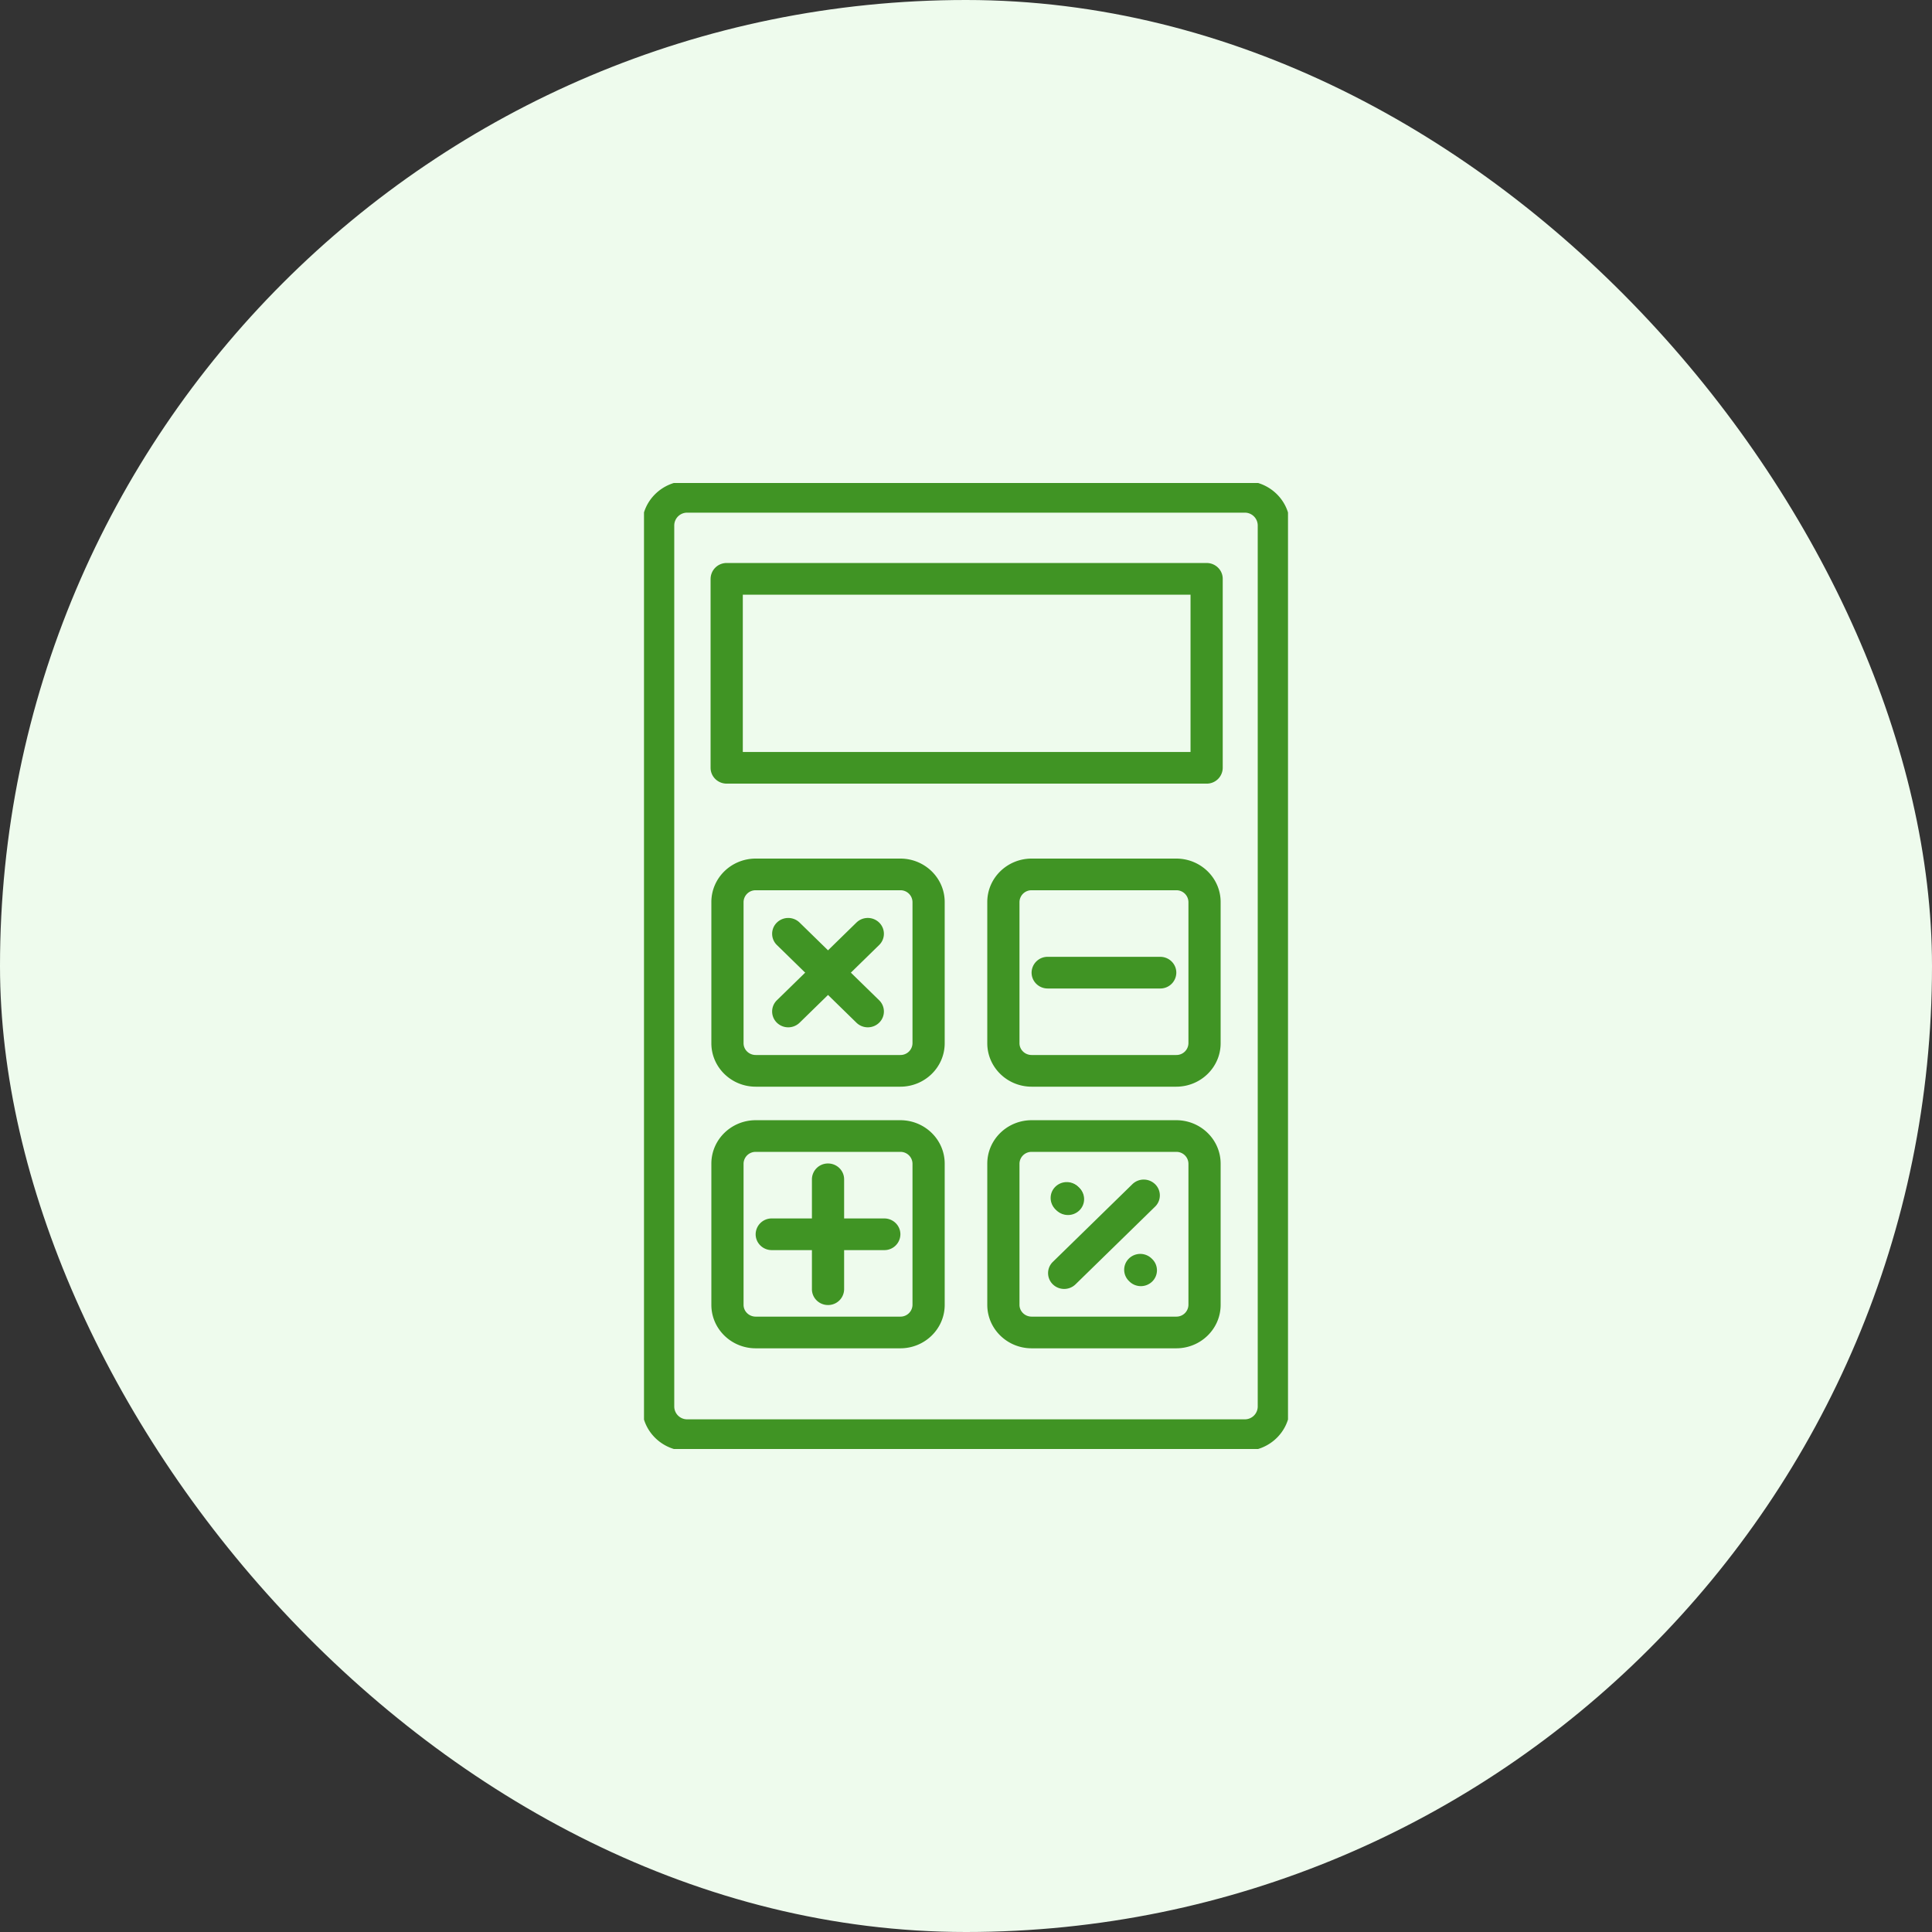
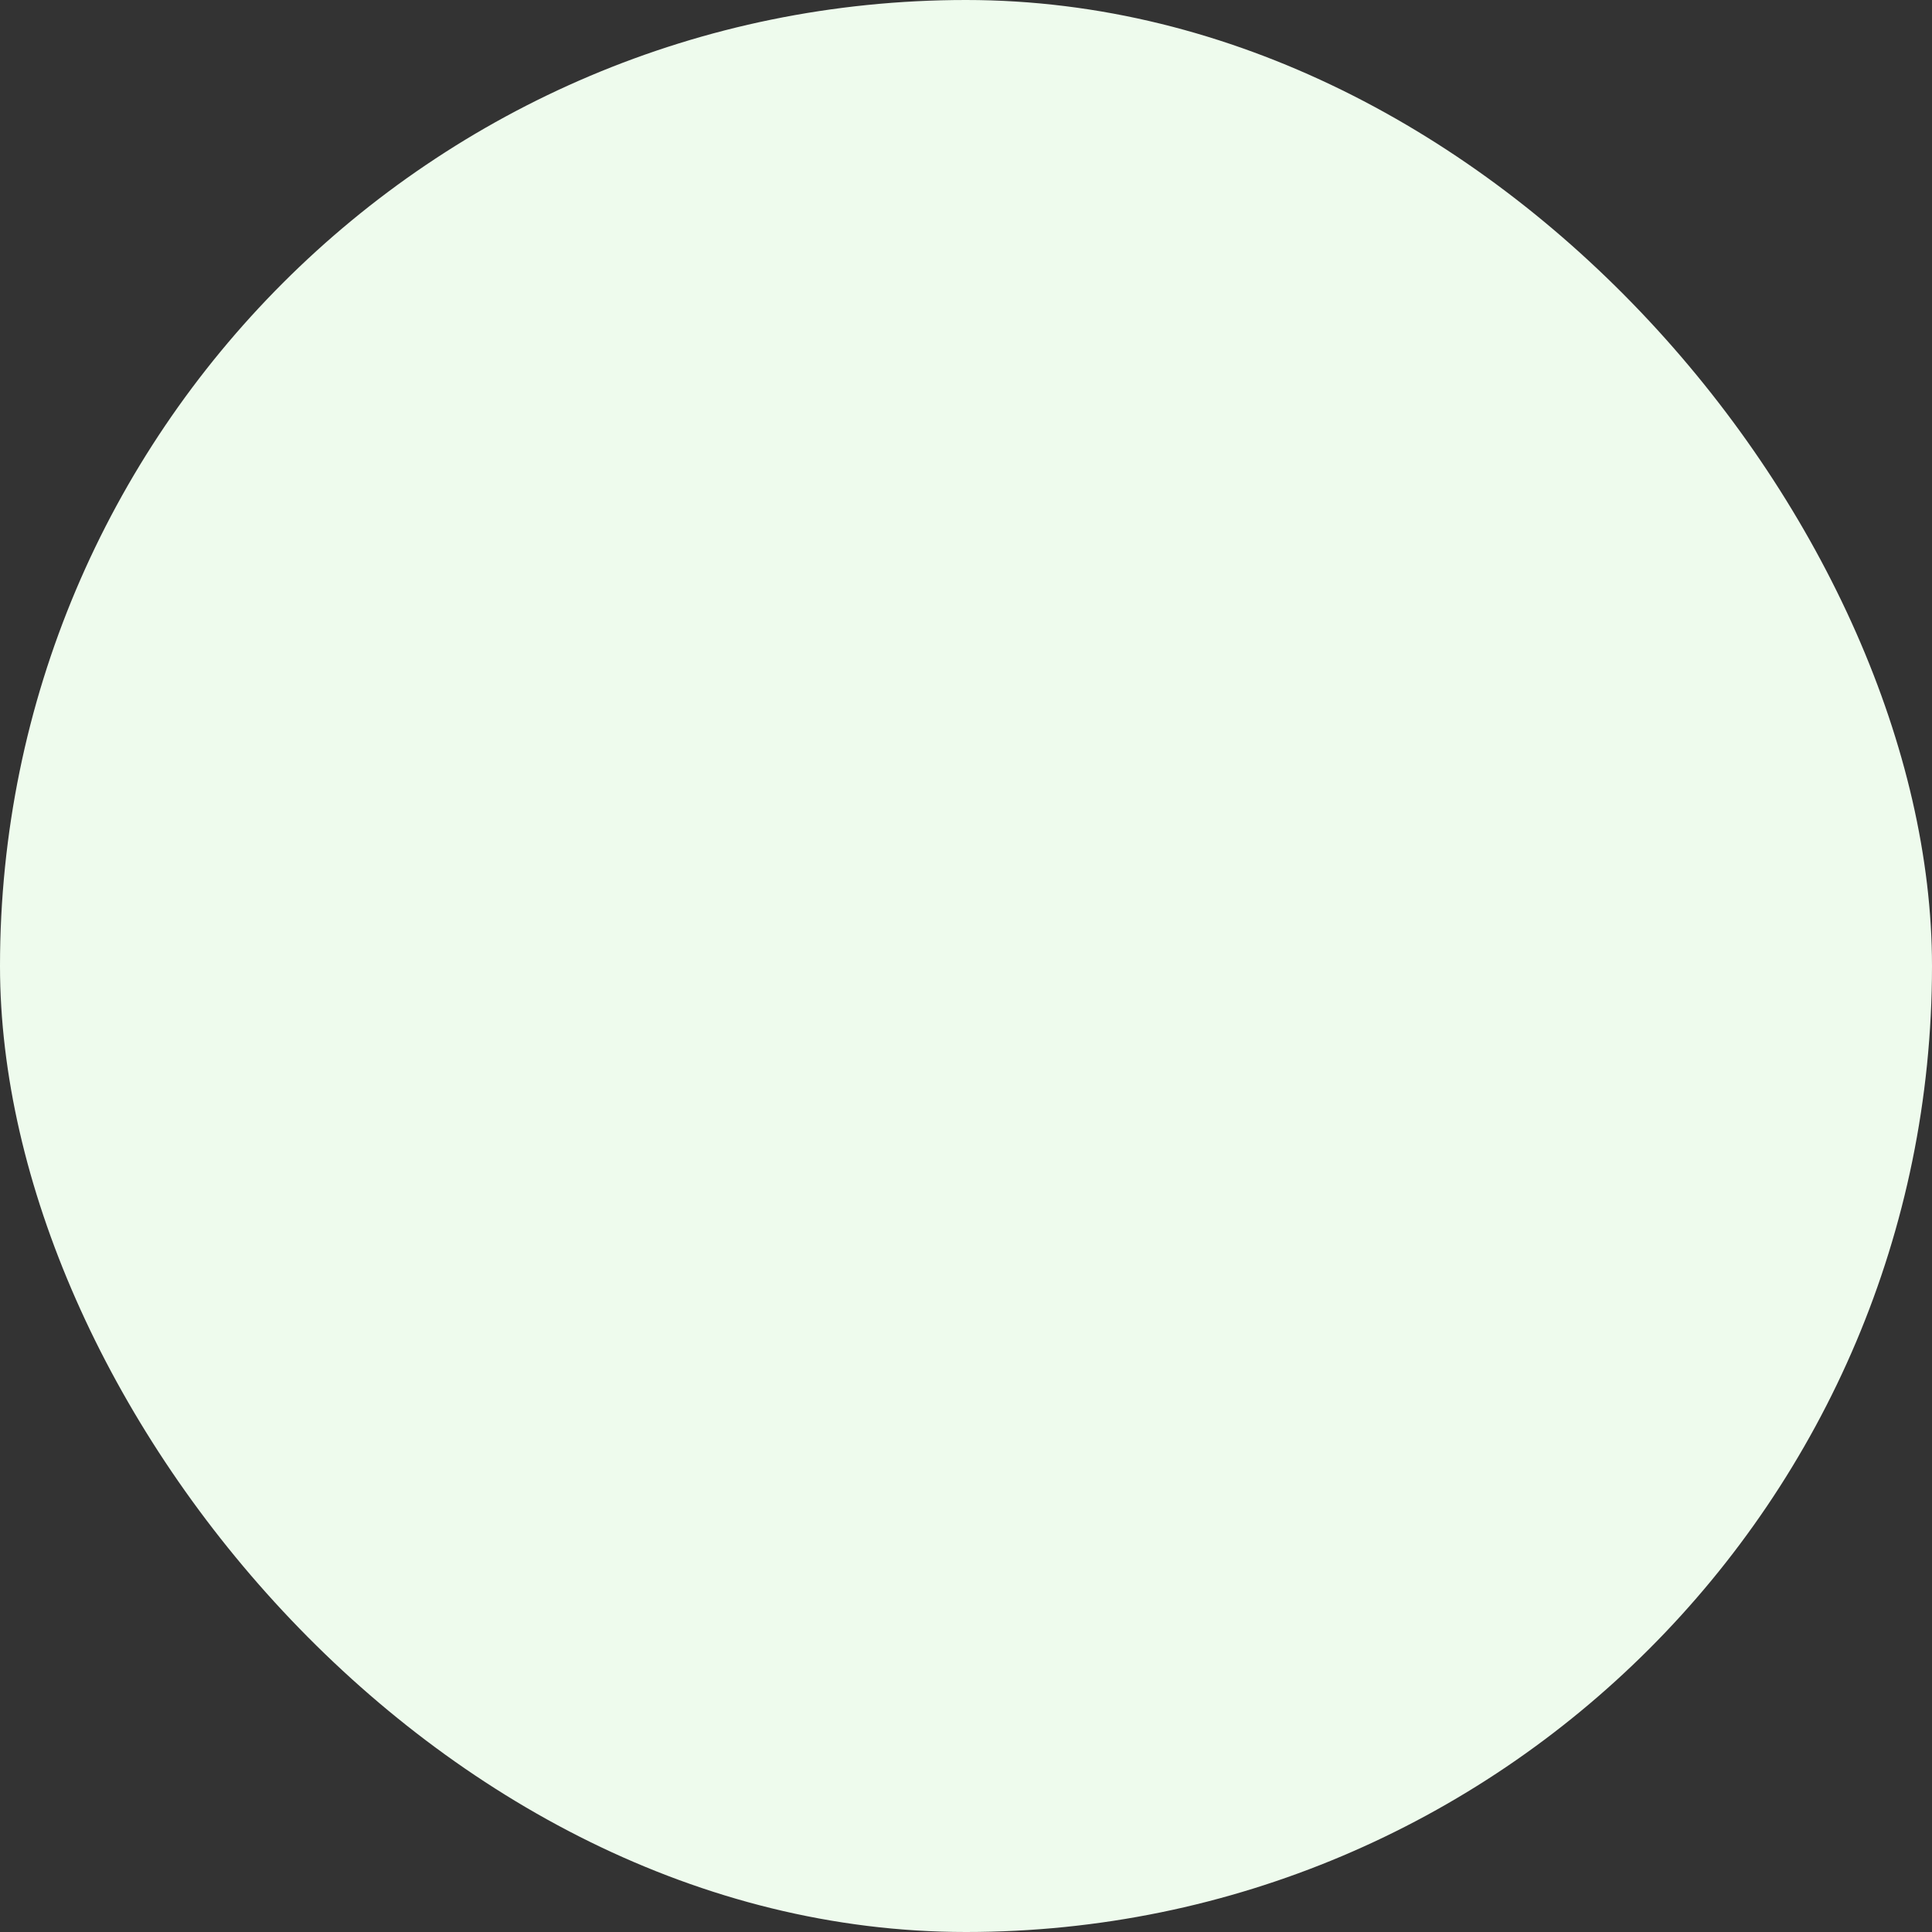
<svg xmlns="http://www.w3.org/2000/svg" width="120" height="120" fill="none">
  <rect width="100%" height="100%" fill="#333333" stroke="none" />
  <rect width="120" height="120" rx="60" fill="#EEFBED" />
  <g clip-path="url(#clip0_2633_8210)" fill-rule="evenodd" clip-rule="evenodd" fill="#409424">
-     <path d="M42.692 31.842a.8.8 0 00-.813.788v54.74a.8.8 0 00.813.787h34.614a.8.8 0 00.814-.787V32.63a.8.8 0 00-.814-.788H42.692zm-2.813.788c0-1.529 1.266-2.755 2.813-2.755h34.614c1.547 0 2.814 1.227 2.814 2.755v54.74c0 1.528-1.267 2.754-2.814 2.754H42.692c-1.547 0-2.813-1.226-2.813-2.754V32.63z" />
    <path d="M44.137 35.952a.992.992 0 011-.983h29.809c.552 0 1 .44 1 .983V47.69a.992.992 0 01-1 .983h-29.81c-.552 0-1-.44-1-.983V35.952zm2 .984v9.77h27.809v-9.77h-27.81zm8.473 20.37a.972.972 0 01-.005 1.391l-4.941 4.826a1.012 1.012 0 01-1.415-.005.972.972 0 01.005-1.39l4.942-4.827a1.012 1.012 0 011.414.005z" />
-     <path d="M48.25 57.306a1.012 1.012 0 011.413-.005l4.942 4.826a.972.972 0 01.005 1.391 1.012 1.012 0 01-1.414.005l-4.942-4.826a.972.972 0 01-.005-1.39zm15.824 3.107a.992.992 0 011-.983h6.989c.552 0 1 .44 1 .983a.992.992 0 01-1 .984h-6.989c-.552 0-1-.44-1-.984zm7.676 13.143a.972.972 0 01-.006 1.391l-4.942 4.826a1.012 1.012 0 01-1.414-.005.972.972 0 01.005-1.39l4.942-4.827a1.012 1.012 0 011.414.005zm-1.635 4.617a1.012 1.012 0 011.414-.005l.036.035a.972.972 0 01.005 1.391 1.012 1.012 0 01-1.414.006l-.036-.036a.972.972 0 01-.005-1.39zm-4.528-4.422a1.012 1.012 0 011.414-.005l.04.04a.972.972 0 01.005 1.39 1.012 1.012 0 01-1.414.006l-.04-.04a.972.972 0 01-.005-1.39z" />
    <path d="M65.548 73.713a1.012 1.012 0 011.414-.005l.04.038a.972.972 0 01.005 1.392 1.012 1.012 0 01-1.414.004l-.04-.038a.972.972 0 01-.005-1.391zm-18.613 2.95a.992.992 0 011-.983h6.99c.552 0 1 .44 1 .983a.992.992 0 01-1 .984h-6.99c-.552 0-1-.44-1-.984z" />
    <path d="M51.43 72.266c.552 0 1 .44 1 .983v6.825a.992.992 0 01-1 .984c-.553 0-1-.44-1-.984v-6.825a.992.992 0 011-.983zm-4.49-16.971a.745.745 0 00-.756.733v8.768c0 .398.332.732.757.732h8.979a.745.745 0 00.757-.732v-8.768a.745.745 0 00-.757-.733h-8.98zm-2.756.733c0-1.498 1.24-2.7 2.757-2.7h8.979c1.516 0 2.757 1.202 2.757 2.7v8.768c0 1.498-1.241 2.7-2.757 2.7h-8.98c-1.515 0-2.756-1.202-2.756-2.7v-8.768zm19.896-.733a.745.745 0 00-.758.733v8.768c0 .398.332.732.757.732h8.98a.745.745 0 00.757-.732v-8.768a.745.745 0 00-.757-.733h-8.98zm-2.758.733c0-1.498 1.241-2.7 2.757-2.7h8.98c1.515 0 2.757 1.202 2.757 2.7v8.768c0 1.498-1.242 2.7-2.757 2.7h-8.98c-1.515 0-2.757-1.202-2.757-2.7v-8.768z" />
    <path d="M46.94 71.545a.745.745 0 00-.756.733v8.768c0 .398.332.732.757.732h8.979a.745.745 0 00.757-.732v-8.768a.745.745 0 00-.757-.733h-8.98zm-2.756.733c0-1.498 1.24-2.7 2.757-2.7h8.979c1.516 0 2.757 1.202 2.757 2.7v8.768c0 1.498-1.241 2.7-2.757 2.7h-8.98c-1.515 0-2.756-1.202-2.756-2.7v-8.768zm19.896-.733a.745.745 0 00-.758.733v8.768c0 .398.332.732.757.732h8.98a.745.745 0 00.757-.732v-8.768a.745.745 0 00-.757-.733h-8.98zm-2.758.733c0-1.498 1.241-2.7 2.757-2.7h8.98c1.515 0 2.757 1.202 2.757 2.7v8.768c0 1.498-1.242 2.7-2.757 2.7h-8.98c-1.515 0-2.757-1.202-2.757-2.7v-8.768z" />
  </g>
  <defs>
    <clipPath id="clip0_2633_8210">
-       <path fill="#fff" transform="translate(40 30)" d="M0 0h40v60H0z" />
-     </clipPath>
+       </clipPath>
  </defs>
</svg>